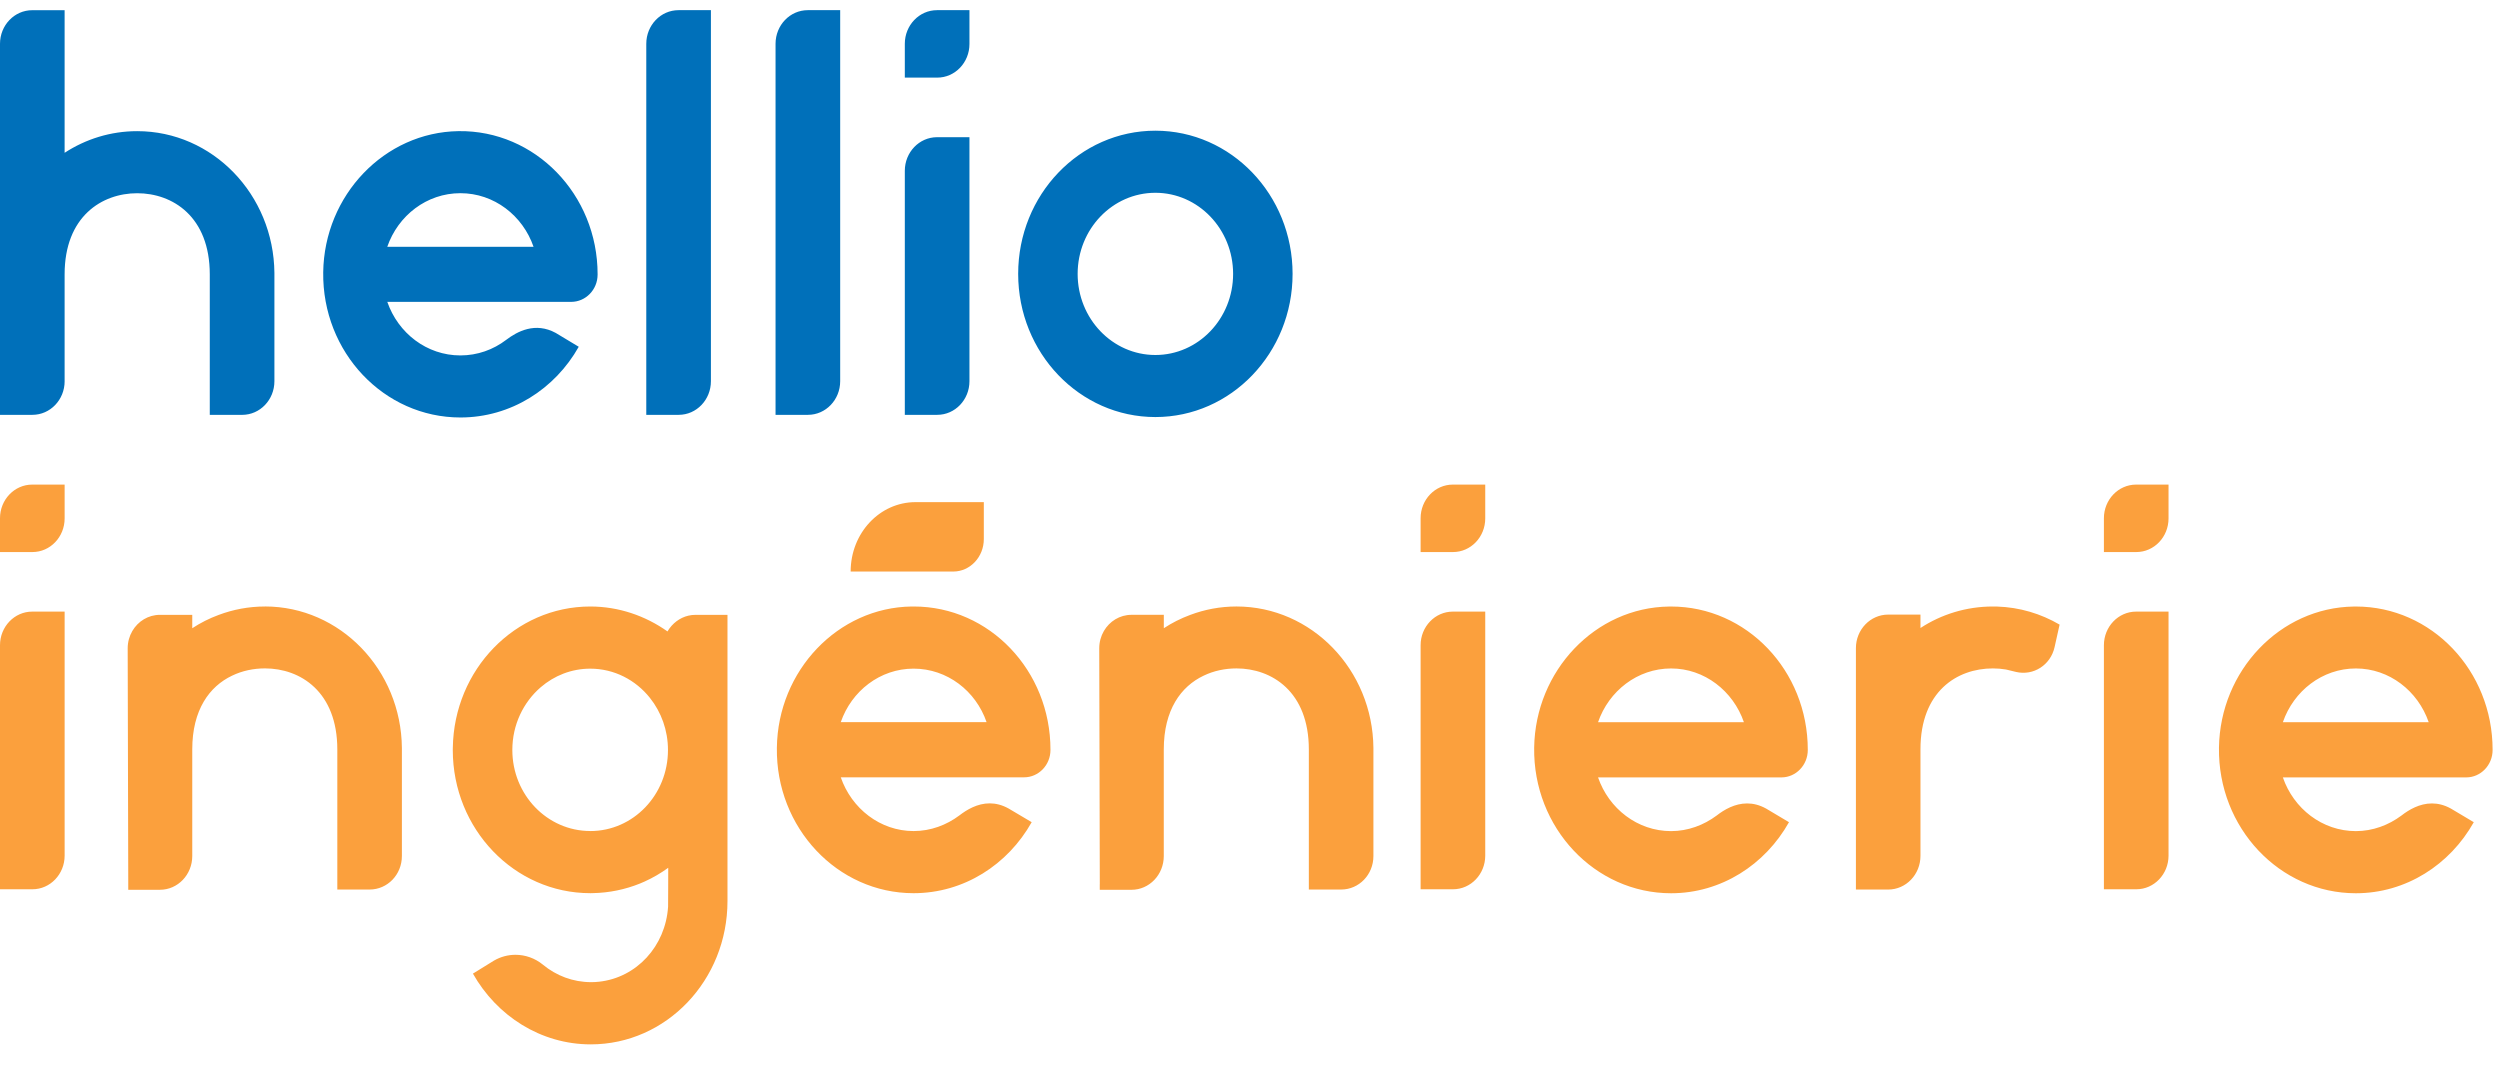
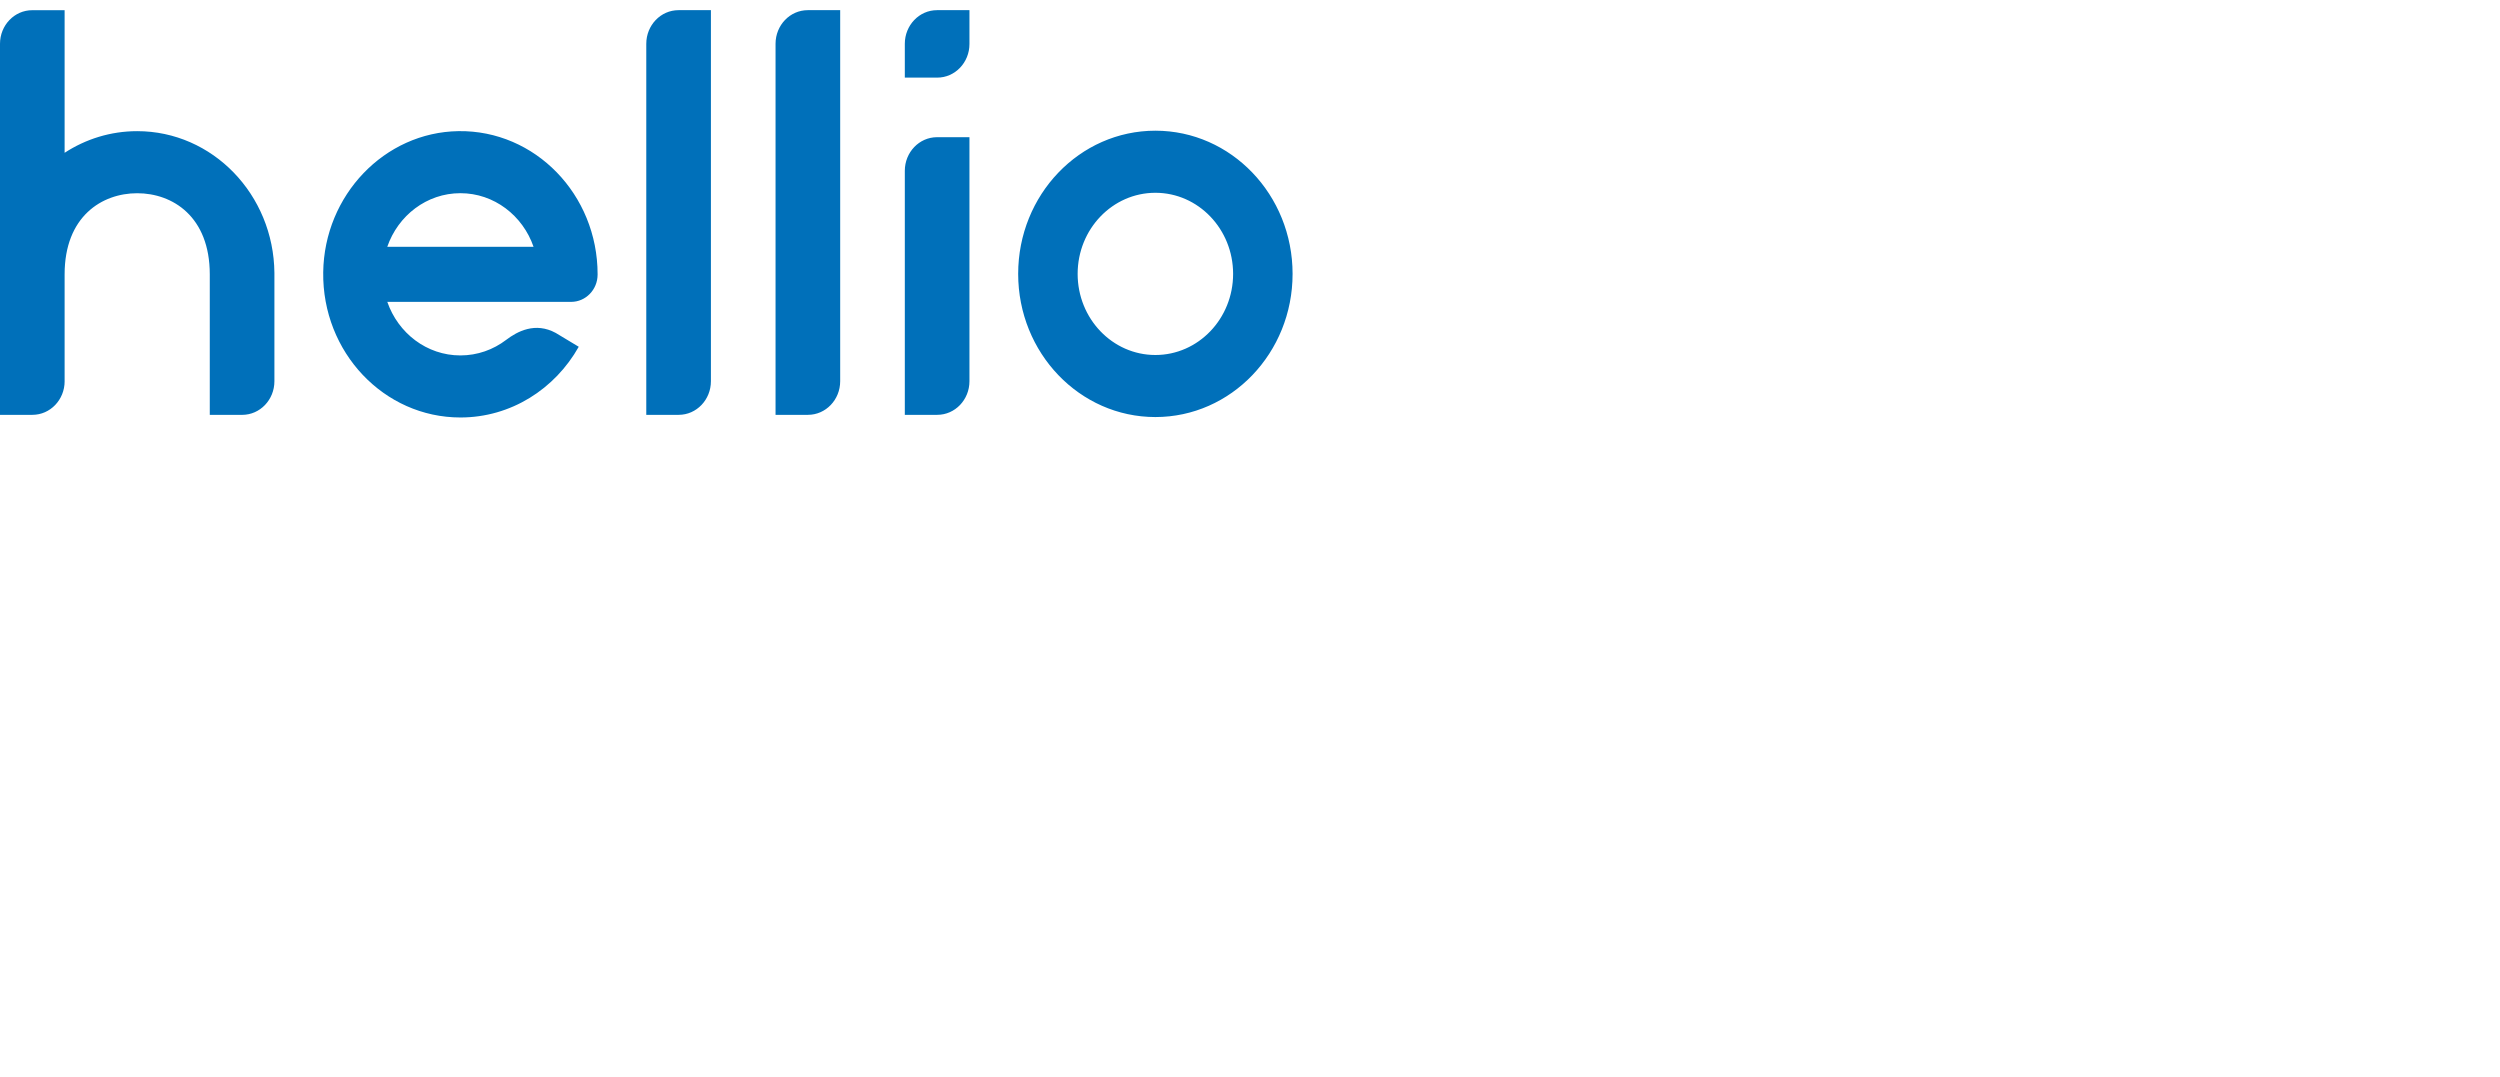
<svg xmlns="http://www.w3.org/2000/svg" width="123" height="53" viewBox="0 0 123 53" fill="none">
  <path fill-rule="evenodd" clip-rule="evenodd" d="M31.797 20.41H33.392C34.268 20.41 34.977 19.669 34.977 18.755V0.5H33.383C32.507 0.5 31.797 1.241 31.797 2.155V20.41ZM3.18 18.756C3.18 19.67 2.47 20.41 1.595 20.41H0V2.156C0 1.242 0.71 0.502 1.585 0.502H3.179V7.518C4.215 6.843 5.439 6.453 6.75 6.453C10.457 6.453 13.466 9.57 13.501 13.429V18.757C13.501 19.671 12.791 20.411 11.915 20.411H10.321V13.498C10.321 10.65 8.488 9.507 6.75 9.507C5.013 9.507 3.179 10.65 3.179 13.498V18.757L3.18 18.756ZM22.652 17.487C20.996 17.487 19.587 16.389 19.055 14.852H28.101C28.814 14.852 29.401 14.254 29.402 13.51V13.496C29.402 9.572 26.328 6.397 22.556 6.452C18.92 6.505 15.953 9.602 15.902 13.396C15.85 17.332 18.892 20.54 22.652 20.54C25.134 20.54 27.302 19.142 28.474 17.061L27.342 16.38C26.337 15.834 25.459 16.299 24.903 16.722C24.272 17.203 23.494 17.487 22.652 17.487ZM22.652 9.505C24.309 9.505 25.72 10.605 26.251 12.144H19.053C19.584 10.605 20.994 9.505 22.651 9.505H22.652ZM39.751 20.41H38.157V2.155C38.157 1.241 38.866 0.5 39.742 0.5H41.337V18.755C41.337 19.669 40.627 20.41 39.751 20.41ZM44.517 20.41H46.112V20.41C46.987 20.41 47.697 19.67 47.697 18.756V6.75H46.102C45.227 6.75 44.517 7.491 44.517 8.404V20.41ZM46.112 3.819H44.517V2.155C44.517 1.241 45.227 0.5 46.102 0.5H47.697V2.164C47.697 3.078 46.987 3.819 46.112 3.819ZM50.094 13.475C50.094 9.584 53.117 6.43 56.845 6.43C60.572 6.43 63.595 9.584 63.595 13.475C63.595 17.365 60.572 20.519 56.845 20.519C53.117 20.519 50.094 17.365 50.094 13.475ZM53.02 13.475C53.02 15.679 54.733 17.466 56.845 17.466C58.956 17.466 60.669 15.679 60.669 13.475C60.669 11.272 58.956 9.485 56.845 9.485C54.733 9.485 53.02 11.272 53.02 13.475Z" fill="#0070BA" />
-   <path fill-rule="evenodd" clip-rule="evenodd" d="M0 27.161H1.595C2.47 27.161 3.18 26.42 3.18 25.506V23.842H1.585C0.71 23.842 0 24.583 0 25.497V27.161ZM45.044 24.705C43.28 24.705 41.852 26.229 41.852 28.12H46.9C47.726 28.12 48.404 27.407 48.404 26.522V24.705H45.044ZM44.857 29.84H44.96H44.961C48.676 29.84 51.683 32.991 51.683 36.887V36.898C51.683 37.642 51.098 38.244 50.387 38.244H41.366C41.896 39.778 43.304 40.888 44.948 40.888C45.794 40.888 46.569 40.592 47.2 40.12C47.573 39.833 48.088 39.525 48.693 39.525C48.984 39.525 49.296 39.597 49.622 39.778L50.759 40.451C49.587 42.539 47.425 43.945 44.947 43.945C41.197 43.945 38.167 40.722 38.222 36.792C38.269 32.991 41.23 29.886 44.857 29.84ZM48.539 35.529C48.011 33.994 46.604 32.897 44.947 32.897C43.303 32.897 41.896 33.995 41.366 35.529H48.539ZM82.193 29.84C82.202 29.84 82.211 29.84 82.219 29.84V29.841C85.936 29.841 88.943 32.995 88.943 36.89V36.901C88.943 37.644 88.358 38.248 87.647 38.248H78.624C79.152 39.782 80.562 40.891 82.217 40.891C83.05 40.891 83.828 40.595 84.46 40.124C84.83 39.836 85.351 39.529 85.959 39.529C86.253 39.529 86.566 39.601 86.893 39.782L88.018 40.452C86.846 42.542 84.683 43.948 82.217 43.948C78.467 43.948 75.424 40.726 75.481 36.782C75.538 32.994 78.488 29.888 82.117 29.842C82.133 29.842 82.15 29.842 82.167 29.841L82.193 29.84ZM85.8 35.532C85.272 33.998 83.862 32.888 82.218 32.888H82.217C80.562 32.888 79.152 33.998 78.624 35.532H85.8ZM115.859 29.841L115.859 29.841C115.877 29.84 115.894 29.84 115.912 29.84V29.841C119.628 29.841 122.636 32.995 122.636 36.89V36.901C122.636 37.644 122.05 38.248 121.34 38.248H112.317C112.845 39.782 114.254 40.891 115.909 40.891C116.743 40.891 117.521 40.595 118.152 40.124C118.523 39.836 119.044 39.529 119.651 39.529C119.945 39.529 120.258 39.601 120.585 39.782L121.71 40.452C120.539 42.542 118.376 43.948 115.909 43.948C112.159 43.948 109.116 40.726 109.173 36.782C109.23 32.994 112.181 29.888 115.809 29.842C115.825 29.842 115.842 29.842 115.859 29.841ZM119.492 35.532C118.964 33.998 117.555 32.888 115.91 32.888H115.909C114.254 32.888 112.845 33.998 112.317 35.532H119.492ZM13.035 29.84C12.236 29.84 11.469 29.987 10.757 30.255C10.298 30.424 9.862 30.644 9.459 30.909V30.25H7.869C7.292 30.25 6.787 30.57 6.51 31.047C6.365 31.296 6.282 31.587 6.282 31.897L6.31 43.419V43.777H7.869C8.748 43.777 9.459 43.035 9.459 42.117V36.872C9.459 34.919 10.307 33.772 11.414 33.245C11.92 32.999 12.48 32.885 13.036 32.885C14.772 32.885 16.596 34.025 16.596 36.872V43.765H18.186C19.062 43.765 19.773 43.034 19.773 42.117V36.801C19.739 32.953 16.732 29.838 13.037 29.838L13.035 29.84ZM54.108 43.778V43.506L54.11 43.505L54.083 31.896C54.083 31.586 54.166 31.295 54.31 31.047C54.587 30.569 55.092 30.249 55.67 30.249H57.26V30.908C57.663 30.643 58.099 30.424 58.558 30.254C59.269 29.986 60.036 29.839 60.836 29.839C64.531 29.839 67.538 32.954 67.572 36.802V42.118C67.572 43.035 66.861 43.765 65.985 43.765H64.395V36.873C64.395 34.026 62.571 32.886 60.835 32.886C60.279 32.886 59.719 33 59.213 33.246C58.106 33.773 57.258 34.92 57.258 36.873V42.118C57.258 43.036 56.547 43.778 55.668 43.778H54.108ZM98.254 29.843C98.185 29.841 98.117 29.84 98.048 29.84C96.739 29.84 95.511 30.227 94.487 30.898V30.238H92.898C92.019 30.238 91.311 30.98 91.311 31.886V43.766H92.898C93.777 43.766 94.487 43.025 94.487 42.107V36.861C94.487 34.026 96.279 32.886 98.048 32.886C98.263 32.886 98.481 32.903 98.697 32.94L99.176 33.056C99.181 33.058 99.187 33.059 99.192 33.06C100.046 33.257 100.888 32.723 101.085 31.84L101.332 30.731C100.417 30.196 99.371 29.877 98.253 29.842L98.254 29.843ZM33.043 30.788C33.337 30.459 33.752 30.251 34.21 30.251L34.207 30.253H35.792V44.331C35.793 48.225 32.784 51.383 29.064 51.383C26.6 51.383 24.438 49.977 23.268 47.902L24.302 47.263C24.634 47.07 24.997 46.976 25.361 46.976C25.842 46.976 26.32 47.141 26.712 47.462C27.363 48.001 28.186 48.322 29.085 48.322C29.211 48.322 29.34 48.316 29.47 48.301C31.317 48.102 32.745 46.556 32.87 44.608C32.872 44.567 32.875 44.081 32.875 43.544C32.877 43.255 32.877 42.951 32.877 42.695C32.512 42.96 32.124 43.187 31.714 43.372C31.637 43.408 31.56 43.441 31.481 43.472C30.759 43.762 29.98 43.927 29.163 43.942C29.133 43.944 29.102 43.944 29.071 43.944H29.041C25.308 43.944 22.277 40.792 22.277 36.899C22.277 36.862 22.277 36.826 22.279 36.791C22.334 32.944 25.343 29.84 29.041 29.84C30.444 29.84 31.755 30.299 32.84 31.066C32.899 30.966 32.967 30.872 33.043 30.788ZM25.207 36.899C25.207 39.105 26.926 40.886 29.041 40.886L29.041 40.888C31.156 40.888 32.864 39.108 32.864 36.901C32.864 35.928 32.532 35.035 31.98 34.341C31.98 34.34 31.98 34.34 31.98 34.34L31.978 34.338C31.278 33.458 30.223 32.898 29.041 32.898C28.115 32.898 27.266 33.242 26.604 33.812C25.751 34.546 25.207 35.657 25.207 36.899ZM1.595 43.752H0V31.746C0 30.832 0.71 30.091 1.585 30.091H3.18V42.097C3.18 43.011 2.47 43.752 1.595 43.752ZM71.488 43.752H69.894V31.746C69.894 30.832 70.603 30.091 71.479 30.091H73.074V42.097C73.074 43.011 72.364 43.752 71.488 43.752ZM69.894 27.161H71.488C72.364 27.161 73.074 26.42 73.074 25.506V23.842H71.479C70.603 23.842 69.894 24.583 69.894 25.497V27.161ZM105.107 43.752H103.512V31.746C103.512 30.832 104.222 30.091 105.097 30.091H106.692V42.097C106.692 43.011 105.982 43.752 105.107 43.752ZM103.512 27.161H105.107C105.982 27.161 106.692 26.42 106.692 25.506V23.842H105.097C104.222 23.842 103.512 24.583 103.512 25.497V27.161Z" fill="#FBA03D" />
</svg>